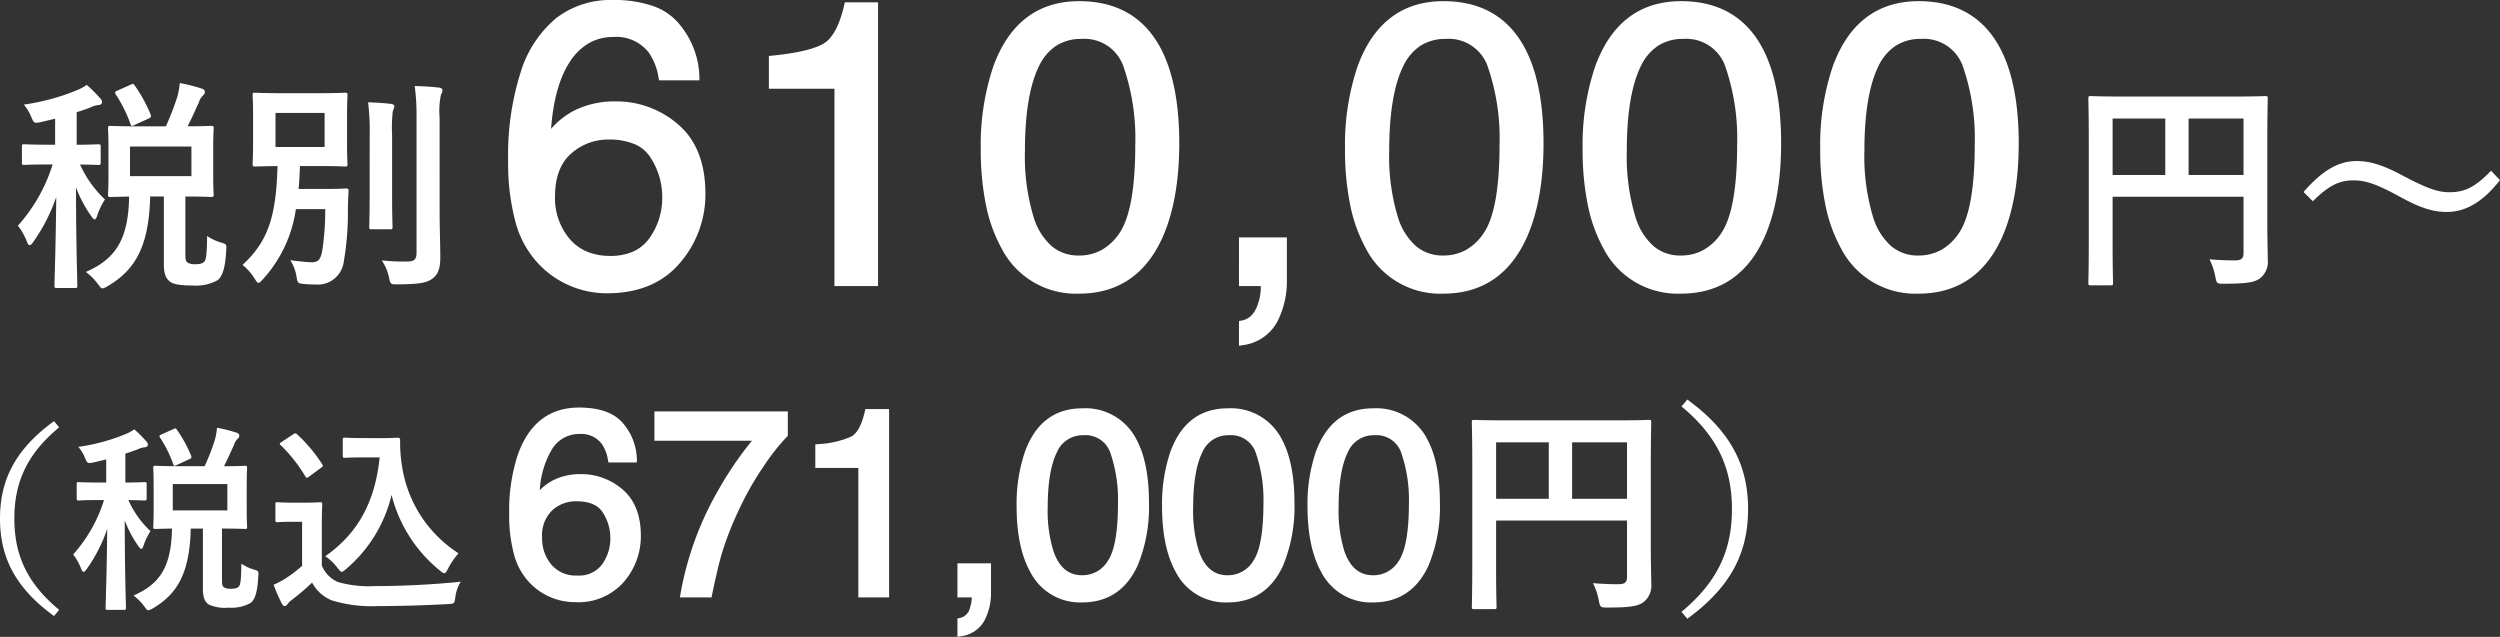
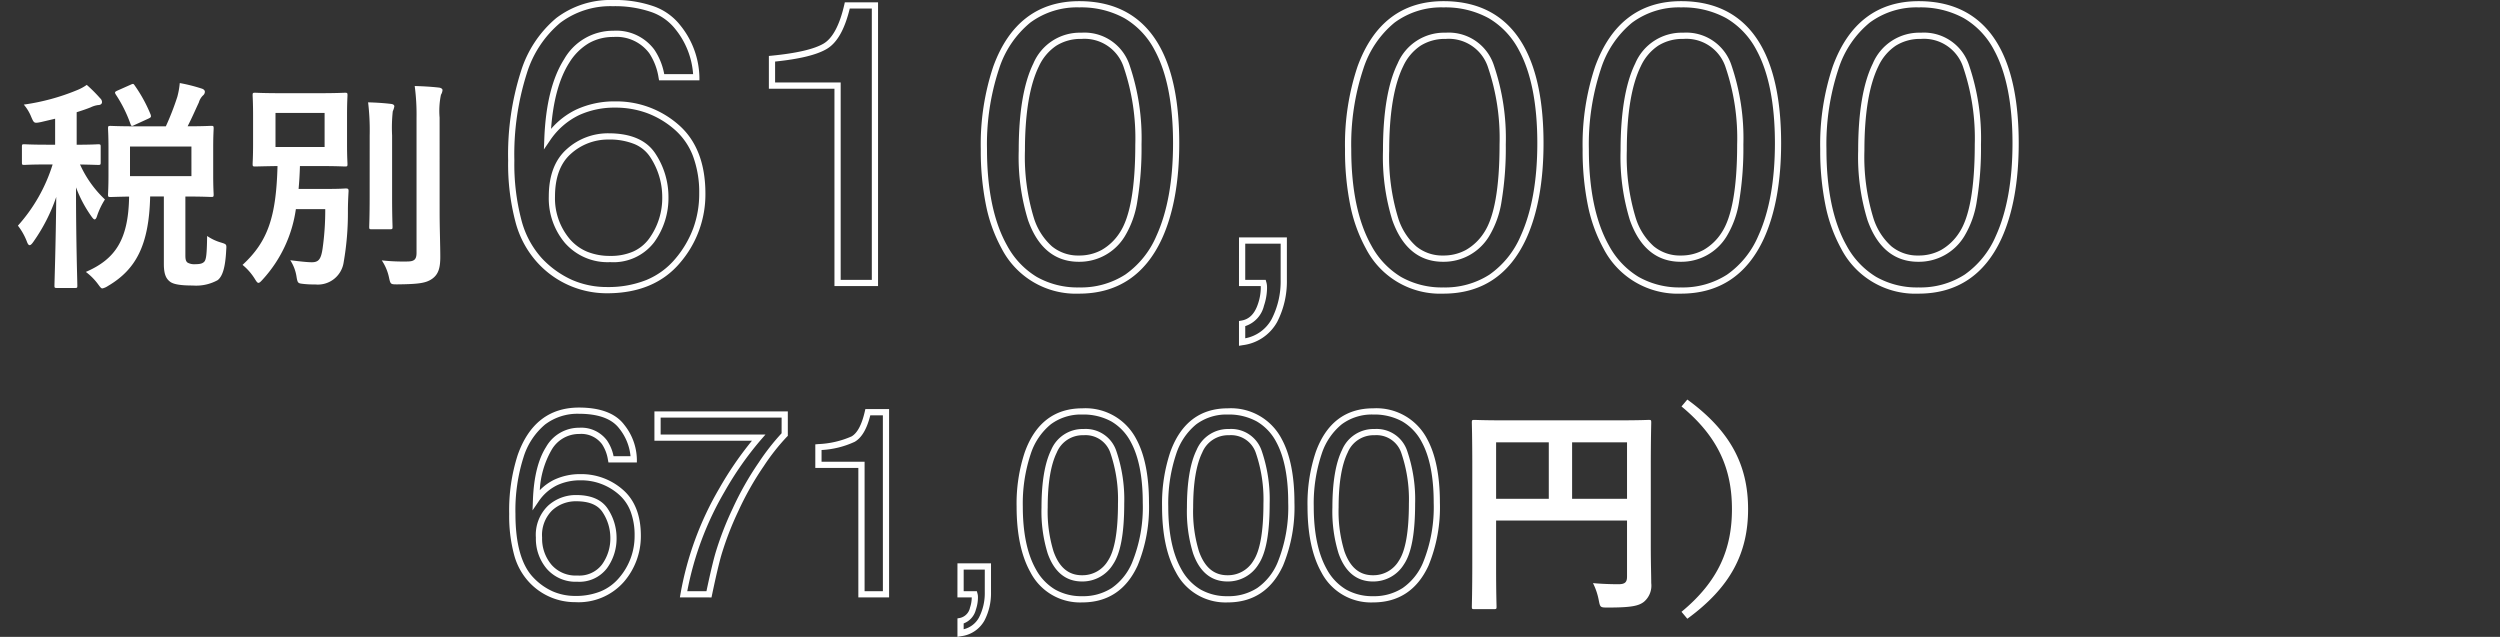
<svg xmlns="http://www.w3.org/2000/svg" width="401.456" height="102.269" viewBox="0 0 401.456 102.269">
  <rect x="0" y="0" width="401.456" height="102.269" fill="#333333" stroke="none" />
  <g transform="translate(-539.312 -1952.563)">
-     <path d="M18.719-44.937q7.5,0,10.453,3.891a13.123,13.123,0,0,1,2.953,8.016H26.563a10.257,10.257,0,0,0-1.594-4.156A7.092,7.092,0,0,0,18.813-40a8.521,8.521,0,0,0-7.5,4.359Q8.531-31.281,8.219-23.156a12.23,12.23,0,0,1,4.875-4.25,14.057,14.057,0,0,1,6-1.25,14.6,14.6,0,0,1,9.813,3.594q4.187,3.594,4.188,10.719a16.26,16.26,0,0,1-3.969,10.8q-3.969,4.7-11.312,4.7A14.508,14.508,0,0,1,6.969-3.609Q2.406-8.375,2.406-19.656A43.186,43.186,0,0,1,4.438-33.812Q8.344-44.938,18.719-44.937ZM18.313-3.844q4.438,0,6.641-2.984a11.538,11.538,0,0,0,2.2-7.047,12.047,12.047,0,0,0-1.969-6.547q-1.969-3.109-7.156-3.109a9.33,9.33,0,0,0-6.359,2.406q-2.734,2.406-2.734,7.25a10.572,10.572,0,0,0,2.484,7.141A8.6,8.6,0,0,0,18.313-3.844ZM44.279-31.687V-36q6.094-.594,8.5-1.984t3.594-6.578H60.81V0h-6V-31.687ZM93.62-44.75q8.687,0,12.562,7.156,3,5.531,3,15.156,0,9.125-2.719,15.094-3.937,8.563-12.875,8.563a12.893,12.893,0,0,1-12-7q-3.281-5.844-3.281-15.687a38.76,38.76,0,0,1,1.969-13.094Q83.964-44.75,93.62-44.75ZM93.558-3.906a8,8,0,0,0,6.969-3.875q2.594-3.875,2.594-14.437a35.67,35.67,0,0,0-1.875-12.547,7.135,7.135,0,0,0-7.281-4.922A7.612,7.612,0,0,0,86.7-35.016q-2.3,4.672-2.3,13.766a33.8,33.8,0,0,0,1.469,11Q88.12-3.906,93.558-3.906ZM119.774,6.531A3.942,3.942,0,0,0,122.805,3.5a8.58,8.58,0,0,0,.469-2.719q0-.219-.016-.391A2.152,2.152,0,0,0,123.18,0h-3.406V-6.812h6.688V-.5a13.674,13.674,0,0,1-1.5,6.531A6.834,6.834,0,0,1,119.774,9.5ZM152.115-44.75q8.688,0,12.563,7.156,3,5.531,3,15.156,0,9.125-2.719,15.094-3.937,8.563-12.875,8.563a12.893,12.893,0,0,1-12-7Q136.8-11.625,136.8-21.469a38.76,38.76,0,0,1,1.969-13.094Q142.459-44.75,152.115-44.75Zm-.062,40.844a8,8,0,0,0,6.969-3.875q2.594-3.875,2.594-14.437a35.67,35.67,0,0,0-1.875-12.547,7.135,7.135,0,0,0-7.281-4.922,7.612,7.612,0,0,0-7.266,4.672q-2.3,4.672-2.3,13.766a33.8,33.8,0,0,0,1.469,11Q146.615-3.906,152.053-3.906ZM190.269-44.75q8.688,0,12.563,7.156,3,5.531,3,15.156,0,9.125-2.719,15.094-3.937,8.563-12.875,8.563a12.893,12.893,0,0,1-12-7q-3.281-5.844-3.281-15.687a38.76,38.76,0,0,1,1.969-13.094Q180.612-44.75,190.269-44.75Zm-.062,40.844a8,8,0,0,0,6.969-3.875q2.594-3.875,2.594-14.437a35.67,35.67,0,0,0-1.875-12.547,7.135,7.135,0,0,0-7.281-4.922,7.612,7.612,0,0,0-7.266,4.672q-2.3,4.672-2.3,13.766a33.8,33.8,0,0,0,1.469,11Q184.769-3.906,190.206-3.906ZM228.423-44.75q8.688,0,12.563,7.156,3,5.531,3,15.156,0,9.125-2.719,15.094-3.937,8.563-12.875,8.563a12.893,12.893,0,0,1-12-7q-3.281-5.844-3.281-15.687a38.76,38.76,0,0,1,1.969-13.094Q218.766-44.75,228.423-44.75ZM228.36-3.906a8,8,0,0,0,6.969-3.875q2.594-3.875,2.594-14.437a35.67,35.67,0,0,0-1.875-12.547,7.135,7.135,0,0,0-7.281-4.922,7.612,7.612,0,0,0-7.266,4.672q-2.3,4.672-2.3,13.766a33.8,33.8,0,0,0,1.469,11Q222.923-3.906,228.36-3.906Z" transform="translate(619 1998)" fill="#fff" />
    <path d="M18.719-45.437a18.9,18.9,0,0,1,6.538,1,9.394,9.394,0,0,1,4.314,3.084,13.668,13.668,0,0,1,3.055,8.318v.5H26.148l-.077-.408a9.825,9.825,0,0,0-1.506-3.954A6.568,6.568,0,0,0,18.813-39.5a7.815,7.815,0,0,0-3.983,1.022,9.265,9.265,0,0,0-3.1,3.106c-1.612,2.526-2.594,6.1-2.927,10.632a12.518,12.518,0,0,1,4.07-3.117l.005,0a14.616,14.616,0,0,1,6.211-1.3,15.147,15.147,0,0,1,10.138,3.714c2.894,2.484,4.362,6.218,4.362,11.1A16.819,16.819,0,0,1,29.507-3.224C26.774.014,22.84,1.656,17.813,1.656a15.053,15.053,0,0,1-11.2-4.92,15.548,15.548,0,0,1-3.542-6.6,36.3,36.3,0,0,1-1.16-9.789A43.877,43.877,0,0,1,3.965-33.977a18.2,18.2,0,0,1,5.688-8.573A14.366,14.366,0,0,1,18.719-45.437ZM31.613-33.531a12.9,12.9,0,0,0-2.84-7.213A8.412,8.412,0,0,0,24.908-43.5a17.917,17.917,0,0,0-6.189-.941,13.393,13.393,0,0,0-8.451,2.676,17.232,17.232,0,0,0-5.359,8.115,42.9,42.9,0,0,0-2,13.991,35.314,35.314,0,0,0,1.122,9.516,14.569,14.569,0,0,0,3.3,6.185A15.18,15.18,0,0,0,12.162-.493,13.951,13.951,0,0,0,17.813.656,16.4,16.4,0,0,0,24.121-.481a12.043,12.043,0,0,0,4.622-3.388,16.367,16.367,0,0,0,2.889-4.9,16.1,16.1,0,0,0,.962-5.574,16.68,16.68,0,0,0-1.013-6.06,10.687,10.687,0,0,0-3-4.279,14.3,14.3,0,0,0-4.393-2.605,14.765,14.765,0,0,0-5.094-.868,13.629,13.629,0,0,0-5.785,1.2,11.791,11.791,0,0,0-4.677,4.08l-.98,1.438.067-1.739C7.93-28.657,9-32.941,10.891-35.91a9.027,9.027,0,0,1,7.922-4.59,7.6,7.6,0,0,1,6.562,3.02,10.354,10.354,0,0,1,1.6,3.949ZM93.62-45.25c5.962,0,10.337,2.5,13,7.418,2.031,3.744,3.06,8.923,3.06,15.394,0,6.127-.93,11.275-2.764,15.3-2.7,5.876-7.187,8.855-13.33,8.855A13.414,13.414,0,0,1,81.153-5.536a24.517,24.517,0,0,1-2.515-6.986,44.082,44.082,0,0,1-.831-8.946,39.432,39.432,0,0,1,2-13.263C82.332-41.711,86.98-45.25,93.62-45.25ZM93.589.719A13.132,13.132,0,0,0,101-1.338a14.532,14.532,0,0,0,5.01-6.214c1.773-3.893,2.673-8.9,2.673-14.885,0-6.3-.989-11.322-2.94-14.918a12.8,12.8,0,0,0-4.886-5.171A14.455,14.455,0,0,0,93.62-44.25a12.629,12.629,0,0,0-7.861,2.444,15.84,15.84,0,0,0-5.013,7.413,38.449,38.449,0,0,0-1.939,12.924c0,6.445,1.082,11.641,3.217,15.443A13.179,13.179,0,0,0,86.809-.963,13.274,13.274,0,0,0,93.589.719ZM152.115-45.25c5.962,0,10.337,2.5,13,7.418,2.031,3.744,3.06,8.923,3.06,15.394,0,6.127-.93,11.275-2.764,15.3-2.7,5.876-7.187,8.855-13.33,8.855a13.414,13.414,0,0,1-12.436-7.255,24.517,24.517,0,0,1-2.515-6.986,44.082,44.082,0,0,1-.831-8.946,39.432,39.432,0,0,1,2-13.263C140.827-41.711,145.475-45.25,152.115-45.25ZM152.084.719a13.132,13.132,0,0,0,7.411-2.057,14.532,14.532,0,0,0,5.01-6.214c1.773-3.893,2.673-8.9,2.673-14.885,0-6.3-.989-11.322-2.94-14.918a12.8,12.8,0,0,0-4.886-5.171,14.455,14.455,0,0,0-7.237-1.723,12.629,12.629,0,0,0-7.861,2.444,15.84,15.84,0,0,0-5.013,7.413A38.449,38.449,0,0,0,137.3-21.469c0,6.445,1.082,11.641,3.217,15.443A13.179,13.179,0,0,0,145.3-.963,13.274,13.274,0,0,0,152.084.719ZM190.269-45.25c5.962,0,10.337,2.5,13,7.418,2.031,3.744,3.06,8.923,3.06,15.394,0,6.127-.93,11.275-2.764,15.3-2.7,5.876-7.187,8.855-13.33,8.855A13.414,13.414,0,0,1,177.8-5.536a24.517,24.517,0,0,1-2.515-6.986,44.082,44.082,0,0,1-.831-8.946,39.432,39.432,0,0,1,2-13.263C178.981-41.711,183.629-45.25,190.269-45.25ZM190.238.719a13.132,13.132,0,0,0,7.411-2.057,14.532,14.532,0,0,0,5.01-6.214c1.773-3.893,2.673-8.9,2.673-14.885,0-6.3-.989-11.322-2.94-14.918a12.8,12.8,0,0,0-4.886-5.171,14.455,14.455,0,0,0-7.237-1.723,12.629,12.629,0,0,0-7.861,2.444,15.84,15.84,0,0,0-5.013,7.413,38.449,38.449,0,0,0-1.939,12.924c0,6.445,1.082,11.641,3.217,15.443a13.179,13.179,0,0,0,4.785,5.063A13.274,13.274,0,0,0,190.238.719ZM228.423-45.25c5.962,0,10.337,2.5,13,7.418,2.031,3.744,3.06,8.923,3.06,15.394,0,6.127-.93,11.275-2.764,15.3-2.7,5.876-7.187,8.855-13.33,8.855a13.414,13.414,0,0,1-12.436-7.255,24.517,24.517,0,0,1-2.515-6.986,44.082,44.082,0,0,1-.831-8.946,39.432,39.432,0,0,1,2-13.263C217.135-41.711,221.782-45.25,228.423-45.25ZM228.391.719A13.132,13.132,0,0,0,235.8-1.338a14.532,14.532,0,0,0,5.01-6.214c1.773-3.893,2.673-8.9,2.673-14.885,0-6.3-.989-11.322-2.94-14.918a12.8,12.8,0,0,0-4.886-5.171,14.455,14.455,0,0,0-7.237-1.723,12.629,12.629,0,0,0-7.861,2.444,15.84,15.84,0,0,0-5.013,7.413,38.449,38.449,0,0,0-1.939,12.924c0,6.445,1.082,11.641,3.217,15.443a13.179,13.179,0,0,0,4.785,5.063A13.274,13.274,0,0,0,228.391.719ZM55.974-45.062H61.31V.5h-7V-31.187H43.779v-5.266l.452-.044c3.972-.387,6.764-1.033,8.3-1.92,1.471-.85,2.6-2.956,3.357-6.257Zm4.336,1H56.768c-.831,3.407-2.056,5.538-3.739,6.511-1.621.937-4.323,1.593-8.25,2v3.36H55.31V-.5h5Zm33.654,3.875a7.623,7.623,0,0,1,7.749,5.244,36.323,36.323,0,0,1,1.908,12.725,52.114,52.114,0,0,1-.656,8.979A15.322,15.322,0,0,1,100.942-7.5a8.511,8.511,0,0,1-7.384,4.1c-3.842,0-6.587-2.246-8.159-6.677A34.443,34.443,0,0,1,83.9-21.25c0-6.111.79-10.817,2.348-13.986A8.108,8.108,0,0,1,93.964-40.187ZM93.557-4.406a7.49,7.49,0,0,0,3.687-.906,8.431,8.431,0,0,0,2.867-2.747c1.665-2.488,2.509-7.251,2.509-14.159a35.354,35.354,0,0,0-1.842-12.369,6.625,6.625,0,0,0-6.814-4.6,7.323,7.323,0,0,0-4.03,1.089,8.018,8.018,0,0,0-2.787,3.3C85.657-31.764,84.9-27.207,84.9-21.25a33.487,33.487,0,0,0,1.44,10.833,10.147,10.147,0,0,0,2.894,4.539A6.6,6.6,0,0,0,93.557-4.406Zm58.9-35.781a7.623,7.623,0,0,1,7.749,5.244,36.323,36.323,0,0,1,1.908,12.725,52.112,52.112,0,0,1-.656,8.979A15.322,15.322,0,0,1,159.437-7.5a8.511,8.511,0,0,1-7.384,4.1c-3.842,0-6.587-2.246-8.159-6.677a34.443,34.443,0,0,1-1.5-11.167c0-6.111.79-10.817,2.348-13.986A8.108,8.108,0,0,1,152.459-40.187Zm-.406,35.781a7.49,7.49,0,0,0,3.687-.906,8.431,8.431,0,0,0,2.867-2.747c1.665-2.487,2.509-7.251,2.509-14.159a35.354,35.354,0,0,0-1.842-12.369,6.625,6.625,0,0,0-6.814-4.6,7.323,7.323,0,0,0-4.03,1.089,8.018,8.018,0,0,0-2.787,3.3c-1.49,3.031-2.246,7.588-2.246,13.545a33.487,33.487,0,0,0,1.44,10.833,10.147,10.147,0,0,0,2.894,4.539A6.6,6.6,0,0,0,152.052-4.406Zm38.56-35.781a7.623,7.623,0,0,1,7.748,5.244,36.322,36.322,0,0,1,1.908,12.725,52.114,52.114,0,0,1-.656,8.979A15.322,15.322,0,0,1,197.59-7.5a8.511,8.511,0,0,1-7.384,4.1c-3.842,0-6.587-2.246-8.159-6.677a34.443,34.443,0,0,1-1.5-11.167c0-6.111.79-10.817,2.348-13.986A8.108,8.108,0,0,1,190.613-40.187Zm-.406,35.781a7.49,7.49,0,0,0,3.687-.906,8.431,8.431,0,0,0,2.867-2.747c1.665-2.488,2.509-7.251,2.509-14.159a35.354,35.354,0,0,0-1.842-12.369,6.625,6.625,0,0,0-6.814-4.6,7.323,7.323,0,0,0-4.03,1.089,8.018,8.018,0,0,0-2.787,3.3c-1.49,3.031-2.246,7.588-2.246,13.545a33.487,33.487,0,0,0,1.44,10.833,10.147,10.147,0,0,0,2.894,4.539A6.6,6.6,0,0,0,190.206-4.406Zm38.56-35.781a7.623,7.623,0,0,1,7.749,5.244,36.323,36.323,0,0,1,1.908,12.725,52.114,52.114,0,0,1-.656,8.979A15.322,15.322,0,0,1,235.744-7.5a8.511,8.511,0,0,1-7.384,4.1c-3.842,0-6.587-2.246-8.159-6.677a34.443,34.443,0,0,1-1.5-11.167c0-6.111.79-10.817,2.348-13.986A8.108,8.108,0,0,1,228.766-40.187ZM228.36-4.406a7.49,7.49,0,0,0,3.687-.906,8.432,8.432,0,0,0,2.867-2.747c1.665-2.488,2.509-7.251,2.509-14.159a35.354,35.354,0,0,0-1.842-12.369,6.625,6.625,0,0,0-6.814-4.6,7.323,7.323,0,0,0-4.03,1.089,8.018,8.018,0,0,0-2.787,3.3c-1.49,3.031-2.246,7.588-2.246,13.545a33.486,33.486,0,0,0,1.44,10.833,10.147,10.147,0,0,0,2.894,4.539A6.6,6.6,0,0,0,228.36-4.406ZM18.031-24.031c3.625,0,6.175,1.124,7.579,3.342a12.593,12.593,0,0,1,2.046,6.814,12.079,12.079,0,0,1-2.3,7.344,8.225,8.225,0,0,1-7.043,3.187,9.116,9.116,0,0,1-7.27-3.065,11.1,11.1,0,0,1-2.605-7.467c0-3.364.977-5.93,2.9-7.625A9.858,9.858,0,0,1,18.031-24.031Zm.281,19.688a8.939,8.939,0,0,0,3.674-.7,6.438,6.438,0,0,0,2.564-2.079,11.1,11.1,0,0,0,2.105-6.75,11.609,11.609,0,0,0-1.891-6.279,5.573,5.573,0,0,0-2.55-2.141,10.553,10.553,0,0,0-4.184-.736A8.885,8.885,0,0,0,12-20.75c-1.7,1.5-2.565,3.811-2.565,6.875A10.133,10.133,0,0,0,11.8-7.06,7.429,7.429,0,0,0,14.58-5.027,9.621,9.621,0,0,0,18.313-4.344ZM119.274-7.312h7.688V-.5A14.229,14.229,0,0,1,125.4,6.267a7.338,7.338,0,0,1-5.541,3.726l-.588.1V6.111l.414-.072c1.252-.218,2.116-1.1,2.642-2.7a8.125,8.125,0,0,0,.444-2.562c0-.1,0-.2-.009-.281h-3.491Zm6.688,1h-5.687V-.5h3.283l.1.363a2.619,2.619,0,0,1,.1.483c.012.129.018.276.018.436a9.118,9.118,0,0,1-.494,2.877,4.529,4.529,0,0,1-3.006,3.272V8.886A6.1,6.1,0,0,0,124.52,5.8a13.244,13.244,0,0,0,1.441-6.3Z" transform="translate(619 1998)" fill="#fff" />
    <path d="M20.52-23.148c-3.132,0-4.248-.072-4.428-.072-.4,0-.432.036-.432.432,0,.216.072,1.044.072,3.1v4.356c0,2.016-.072,2.88-.072,3.132,0,.36.036.4.432.4.144,0,.936-.036,2.952-.072-.108,6.912-2.2,10.044-6.948,12.1A9.552,9.552,0,0,1,14,2.124c.4.54.54.756.756.756a2.618,2.618,0,0,0,.9-.4c4.464-2.628,6.588-6.516,6.768-14.364h2.2V-1.044c0,1.728.4,2.412,1.044,2.88.576.4,1.728.576,3.6.576a7.165,7.165,0,0,0,4-.864c.72-.576,1.224-1.836,1.368-4.824.072-.936.072-.936-.864-1.224a7.615,7.615,0,0,1-2.2-1.044c-.036,2.88-.144,3.744-.432,4.1-.252.288-.612.432-1.476.432A2.2,2.2,0,0,1,28.44-1.26c-.288-.216-.36-.54-.36-1.188V-11.88c2.844,0,3.924.072,4.14.072.36,0,.4-.036.4-.4,0-.216-.072-1.116-.072-3.132v-4.356c0-2.052.072-2.88.072-3.1,0-.4-.036-.432-.4-.432-.216,0-1.224.072-3.78.072.792-1.548,1.3-2.772,1.8-3.816a2.543,2.543,0,0,1,.648-1.116.8.8,0,0,0,.324-.612c0-.216-.18-.4-.468-.5a26.889,26.889,0,0,0-3.564-.9,12.665,12.665,0,0,1-.4,2.232,43.637,43.637,0,0,1-1.836,4.716Zm8.532,7.992H19.188v-4.752h9.864ZM7.164-24.372V-20.2H5.9c-2.628,0-3.456-.072-3.708-.072-.324,0-.36.036-.36.4v2.484c0,.4.036.432.36.432.252,0,1.08-.072,3.708-.072h.864A26.432,26.432,0,0,1,1.188-7.2a9.945,9.945,0,0,1,1.44,2.556c.144.4.288.576.432.576.18,0,.36-.18.612-.54a28.161,28.161,0,0,0,3.672-7.2c-.072,7.74-.288,13.644-.288,14.256,0,.324.036.36.432.36h2.844c.36,0,.4-.036.4-.36,0-.648-.216-6.912-.216-15.8a20.329,20.329,0,0,0,2.412,4.572c.252.36.432.576.576.576s.288-.18.4-.576a11.921,11.921,0,0,1,1.26-2.628,17.661,17.661,0,0,1-4-5.616c1.98.036,2.7.072,2.916.072.36,0,.4-.036.4-.432v-2.484c0-.36-.036-.4-.4-.4-.216,0-1.044.072-3.456.072v-5.22c.792-.252,1.548-.5,2.268-.792a3.909,3.909,0,0,1,1.188-.36c.36,0,.612-.18.612-.468a.81.81,0,0,0-.288-.612,24.438,24.438,0,0,0-2.16-2.16,7.5,7.5,0,0,1-1.512.828,35.061,35.061,0,0,1-8.6,2.34A7.036,7.036,0,0,1,3.312-24.7c.468,1.08.468,1.08,1.584.864Zm10.044-4.536c-.468.216-.5.288-.324.612a21.723,21.723,0,0,1,2.376,4.752c.144.4.216.4.648.18l2.2-1.008c.468-.216.5-.288.4-.648a23.3,23.3,0,0,0-2.556-4.68c-.216-.324-.252-.324-.72-.108ZM46.26-13.1q.162-1.728.216-3.672H49.5c2.952,0,3.96.072,4.212.072.36,0,.4-.036.4-.4,0-.216-.072-1.116-.072-3.2v-4.644c0-2.088.072-2.952.072-3.2,0-.36-.036-.4-.4-.4-.252,0-1.26.072-4.212.072H43.524c-2.988,0-4-.072-4.212-.072-.4,0-.432.036-.432.4,0,.252.072,1.116.072,3.2V-20.3c0,2.088-.072,2.952-.072,3.2,0,.36.036.4.432.4.18,0,1.116-.036,3.564-.072C42.66-8.676,41.364-4.68,37.26-.9A9.011,9.011,0,0,1,39.2,1.3c.288.468.432.684.612.684s.36-.18.684-.54a21.11,21.11,0,0,0,5.328-11.3h4.716a43.506,43.506,0,0,1-.432,6.372c-.252,1.692-.648,2.16-1.728,2.16-.72,0-2.016-.144-3.456-.324a6.648,6.648,0,0,1,1.008,2.664c.18,1.08.252,1.044,1.224,1.152a15.054,15.054,0,0,0,1.764.072A4.186,4.186,0,0,0,53.5-1.332,45.94,45.94,0,0,0,54.18-9.54c0-1.008.036-1.944.108-3.2,0-.36-.072-.432-.468-.432-.216,0-.792.072-2.772.072Zm-3.708-12.2h7.884v5.472H42.552Zm26.352.756a12.867,12.867,0,0,1,.216-3.672,1.712,1.712,0,0,0,.252-.756c0-.18-.216-.36-.576-.4-1.26-.144-2.592-.216-3.888-.252A34.932,34.932,0,0,1,65.2-24.48V-2.844c0,1.152-.432,1.4-1.584,1.4a31.613,31.613,0,0,1-4-.18,7.743,7.743,0,0,1,1.152,2.7c.252,1.152.252,1.152,1.368,1.152,3.492-.036,4.608-.216,5.58-.9,1.008-.72,1.3-1.764,1.3-3.528,0-1.8-.108-4.644-.108-7.164ZM57.672-11.772c0,3.06-.072,4.536-.072,4.752,0,.36.036.4.4.4h2.916c.4,0,.432-.036.432-.4,0-.216-.072-1.692-.072-4.752v-9.936a24.567,24.567,0,0,1,.108-3.852,3.367,3.367,0,0,0,.252-.792c0-.216-.18-.36-.54-.4-1.224-.144-2.412-.216-3.672-.252a37.934,37.934,0,0,1,.252,5.328Z" transform="translate(541 1996)" fill="#fff" />
-     <path d="M29.984-27.808c-6.144,4.48-8.672,9.344-8.672,15.648S23.84-.992,29.984,3.488l.832-.992c-5.312-4.384-7.2-9.024-7.2-14.656s1.888-10.272,7.2-14.656ZM50.24-20.576c-2.784,0-3.776-.064-3.936-.064-.352,0-.384.032-.384.384,0,.192.064.928.064,2.752v3.872c0,1.792-.064,2.56-.064,2.784,0,.32.032.352.384.352.128,0,.832-.032,2.624-.064-.1,6.144-1.952,8.928-6.176,10.752a8.49,8.49,0,0,1,1.7,1.7c.352.48.48.672.672.672a2.327,2.327,0,0,0,.8-.352c3.968-2.336,5.856-5.792,6.016-12.768h1.952V-.928c0,1.536.352,2.144.928,2.56a6.308,6.308,0,0,0,3.2.512,6.368,6.368,0,0,0,3.552-.768c.64-.512,1.088-1.632,1.216-4.288.064-.832.064-.832-.768-1.088a6.769,6.769,0,0,1-1.952-.928c-.032,2.56-.128,3.328-.384,3.648-.224.256-.544.384-1.312.384A1.957,1.957,0,0,1,57.28-1.12c-.256-.192-.32-.48-.32-1.056V-10.56c2.528,0,3.488.064,3.68.064.32,0,.352-.032.352-.352,0-.192-.064-.992-.064-2.784V-17.5c0-1.824.064-2.56.064-2.752,0-.352-.032-.384-.352-.384-.192,0-1.088.064-3.36.064.7-1.376,1.152-2.464,1.6-3.392a2.261,2.261,0,0,1,.576-.992.715.715,0,0,0,.288-.544c0-.192-.16-.352-.416-.448a23.9,23.9,0,0,0-3.168-.8,11.258,11.258,0,0,1-.352,1.984,38.788,38.788,0,0,1-1.632,4.192Zm7.584,7.1H49.056V-17.7h8.768ZM38.368-21.664v3.712h-1.12c-2.336,0-3.072-.064-3.3-.064-.288,0-.32.032-.32.352v2.208c0,.352.032.384.32.384.224,0,.96-.064,3.3-.064h.768A23.5,23.5,0,0,1,33.056-6.4a8.839,8.839,0,0,1,1.28,2.272c.128.352.256.512.384.512.16,0,.32-.16.544-.48a25.032,25.032,0,0,0,3.264-6.4c-.064,6.88-.256,12.128-.256,12.672,0,.288.032.32.384.32h2.528c.32,0,.352-.032.352-.32,0-.576-.192-6.144-.192-14.048a18.07,18.07,0,0,0,2.144,4.064c.224.32.384.512.512.512s.256-.16.352-.512a10.6,10.6,0,0,1,1.12-2.336,15.7,15.7,0,0,1-3.552-4.992c1.76.032,2.4.064,2.592.064.32,0,.352-.032.352-.384v-2.208c0-.32-.032-.352-.352-.352-.192,0-.928.064-3.072.064v-4.64c.7-.224,1.376-.448,2.016-.7a3.475,3.475,0,0,1,1.056-.32c.32,0,.544-.16.544-.416a.72.72,0,0,0-.256-.544,21.722,21.722,0,0,0-1.92-1.92,6.666,6.666,0,0,1-1.344.736,31.165,31.165,0,0,1-7.648,2.08,6.254,6.254,0,0,1,1.056,1.728c.416.96.416.96,1.408.768ZM47.3-25.7c-.416.192-.448.256-.288.544a19.309,19.309,0,0,1,2.112,4.224c.128.352.192.352.576.16l1.952-.9c.416-.192.448-.256.352-.576a20.707,20.707,0,0,0-2.272-4.16c-.192-.288-.224-.288-.64-.1Zm32.192.608c-1.984,0-2.56-.064-2.752-.064-.352,0-.384.032-.384.352v2.5c0,.352.032.384.384.384.192,0,.768-.064,2.752-.064h2.784c-.736,7.3-3.616,12.288-8.736,15.872A7.668,7.668,0,0,1,75.52-4.224c.352.416.512.608.672.608s.352-.16.7-.448a22.357,22.357,0,0,0,7.3-11.9,22.745,22.745,0,0,0,7.776,12.16c.32.288.544.416.7.416.192,0,.32-.224.576-.7a11.725,11.725,0,0,1,1.7-2.5,20.189,20.189,0,0,1-8.992-13.5,23.663,23.663,0,0,1-.384-4.7.311.311,0,0,0-.32-.352c-.416,0-1.44.064-2.912.064Zm-6.5,13.7c0-1.952.064-2.848.064-3.04,0-.32-.032-.352-.352-.352-.192,0-.7.064-2.4.064H68.256c-1.728,0-2.176-.064-2.336-.064-.352,0-.384.032-.384.352v2.464c0,.352.032.384.384.384.16,0,.608-.064,2.336-.064h1.568v7.072a20.56,20.56,0,0,1-2.688,2.048,14.5,14.5,0,0,1-1.888.992A27.958,27.958,0,0,0,66.56,1.472c.128.256.32.416.448.416.192,0,.32-.1.48-.32a2.967,2.967,0,0,1,.64-.64,36.153,36.153,0,0,0,3.3-2.816A6.189,6.189,0,0,0,74.56.96a21.84,21.84,0,0,0,7.488.928c3.328,0,7.136-.1,11.2-.32C94.272,1.5,94.272,1.5,94.432.48a5.925,5.925,0,0,1,.864-2.5c-4.768.48-9.632.7-13.76.7a18.285,18.285,0,0,1-5.92-.64,4.855,4.855,0,0,1-2.624-2.656Zm-.128-8.928c.352-.256.352-.32.16-.608a24.313,24.313,0,0,0-4-4.768c-.256-.224-.32-.192-.672.032L66.56-24.48c-.352.224-.416.32-.16.544a24.232,24.232,0,0,1,3.936,4.992c.1.16.16.224.256.224s.192-.064.416-.224Z" transform="translate(518 2048)" fill="#fff" />
    <path d="M32.4-20.34c0-4.608.072-7.02.072-7.236,0-.4-.036-.432-.4-.432-.216,0-1.44.072-4.86.072H8.964c-3.42,0-4.644-.072-4.9-.072-.36,0-.4.036-.4.432,0,.216.072,2.484.072,7.092V-5.076c0,4.608-.072,6.8-.072,7.056,0,.36.036.4.4.4H7.2c.4,0,.432-.036.432-.4,0-.216-.072-2.232-.072-6.156v-7.668H28.584v9c0,.9-.324,1.224-1.4,1.224-.864,0-2.556-.036-4.068-.18A10.416,10.416,0,0,1,24.048.972c.216,1.116.252,1.152,1.4,1.152,3.816,0,5-.252,5.868-.936A3.4,3.4,0,0,0,32.472-1.8c0-1.224-.072-3.1-.072-6.228Zm-3.816-4.068v9.072h-8.82v-9.072ZM7.56-15.336v-9.072h8.46v9.072ZM37.332-30.168c5.976,4.932,8.1,10.152,8.1,16.488s-2.124,11.556-8.1,16.488l.936,1.116c6.912-5.04,9.756-10.512,9.756-17.6s-2.844-12.564-9.756-17.6Z" transform="translate(772 2048)" fill="#fff" />
-     <path d="M12.284-29.49q4.922,0,6.86,2.553a8.612,8.612,0,0,1,1.938,5.26h-3.65A6.731,6.731,0,0,0,16.386-24.4a4.654,4.654,0,0,0-4.04-1.846,5.592,5.592,0,0,0-4.922,2.861Q5.6-20.528,5.394-15.2a8.026,8.026,0,0,1,3.2-2.789,9.225,9.225,0,0,1,3.938-.82,9.578,9.578,0,0,1,6.439,2.358q2.748,2.358,2.748,7.034a10.671,10.671,0,0,1-2.6,7.085A9.175,9.175,0,0,1,11.689.759,9.521,9.521,0,0,1,4.573-2.369Q1.579-5.5,1.579-12.9a28.341,28.341,0,0,1,1.333-9.29Q5.476-29.49,12.284-29.49ZM12.018-2.522a5.066,5.066,0,0,0,4.358-1.958,7.572,7.572,0,0,0,1.446-4.625,7.906,7.906,0,0,0-1.292-4.3q-1.292-2.041-4.7-2.041A6.123,6.123,0,0,0,7.66-13.863,6.005,6.005,0,0,0,5.865-9.105,6.938,6.938,0,0,0,7.5-4.419,5.645,5.645,0,0,0,12.018-2.522Zm33.3-26.353v3.22a34.3,34.3,0,0,0-3.763,4.778,48.45,48.45,0,0,0-4.153,7.342A50.174,50.174,0,0,0,34.7-6.542Q34.1-4.512,33.161,0H29.08a50.257,50.257,0,0,1,6.152-16.734,52.977,52.977,0,0,1,5.906-8.429H24.9v-3.712Zm5.414,8.08v-2.83a15.038,15.038,0,0,0,5.578-1.3q1.579-.913,2.358-4.317h2.912V0H57.647V-20.795ZM73.562,4.286A2.587,2.587,0,0,0,75.551,2.3,5.631,5.631,0,0,0,75.858.513q0-.144-.01-.256A1.412,1.412,0,0,0,75.8,0H73.562V-4.471H77.95V-.328a8.973,8.973,0,0,1-.984,4.286,4.485,4.485,0,0,1-3.4,2.276ZM93.105-29.367a8.677,8.677,0,0,1,8.244,4.7q1.969,3.63,1.969,9.946a23.951,23.951,0,0,1-1.784,9.905Q98.95.8,93.085.8A8.461,8.461,0,0,1,85.21-3.794q-2.153-3.835-2.153-10.295a25.436,25.436,0,0,1,1.292-8.593Q86.769-29.367,93.105-29.367Zm-.041,26.8a5.253,5.253,0,0,0,4.573-2.543q1.7-2.543,1.7-9.475a23.409,23.409,0,0,0-1.23-8.234,4.682,4.682,0,0,0-4.778-3.23,5,5,0,0,0-4.768,3.066q-1.507,3.066-1.507,9.034a22.184,22.184,0,0,0,.964,7.219Q89.5-2.563,93.064-2.563Zm23.4-26.8a8.677,8.677,0,0,1,8.244,4.7q1.969,3.63,1.969,9.946a23.951,23.951,0,0,1-1.784,9.905Q122.309.8,116.443.8a8.461,8.461,0,0,1-7.875-4.594q-2.153-3.835-2.153-10.295a25.436,25.436,0,0,1,1.292-8.593Q110.127-29.367,116.464-29.367Zm-.041,26.8A5.253,5.253,0,0,0,121-5.106q1.7-2.543,1.7-9.475a23.409,23.409,0,0,0-1.23-8.234,4.682,4.682,0,0,0-4.778-3.23,5,5,0,0,0-4.768,3.066q-1.507,3.066-1.507,9.034a22.184,22.184,0,0,0,.964,7.219Q112.854-2.563,116.423-2.563Zm23.4-26.8a8.677,8.677,0,0,1,8.244,4.7q1.969,3.63,1.969,9.946a23.951,23.951,0,0,1-1.784,9.905Q145.667.8,139.8.8a8.461,8.461,0,0,1-7.875-4.594q-2.153-3.835-2.153-10.295a25.436,25.436,0,0,1,1.292-8.593Q133.485-29.367,139.822-29.367Zm-.041,26.8a5.253,5.253,0,0,0,4.573-2.543q1.7-2.543,1.7-9.475a23.409,23.409,0,0,0-1.23-8.234,4.682,4.682,0,0,0-4.778-3.23,5,5,0,0,0-4.768,3.066q-1.507,3.066-1.507,9.034a22.184,22.184,0,0,0,.964,7.219Q136.213-2.563,139.781-2.563Z" transform="translate(620 2048)" fill="#fff" />
    <path d="M12.284-29.99c3.431,0,5.873.926,7.258,2.751a9.137,9.137,0,0,1,2.04,5.563v.5H17.017l-.077-.408a6.283,6.283,0,0,0-.958-2.525,4.15,4.15,0,0,0-3.636-1.64,5.08,5.08,0,0,0-4.5,2.63,14.4,14.4,0,0,0-1.853,6.4,8.335,8.335,0,0,1,2.385-1.716l.005,0a9.762,9.762,0,0,1,4.148-.867A10.107,10.107,0,0,1,19.3-16.827c1.939,1.664,2.922,4.159,2.922,7.414A11.2,11.2,0,0,1,19.5-2.005a9.69,9.69,0,0,1-7.806,3.264A10.044,10.044,0,0,1,4.212-2.023,10.372,10.372,0,0,1,1.847-6.428,23.988,23.988,0,0,1,1.079-12.9,28.963,28.963,0,0,1,2.44-22.354C4.219-27.421,7.531-29.99,12.284-29.99Zm8.28,7.813a8.375,8.375,0,0,0-1.818-4.458c-1.186-1.563-3.36-2.356-6.462-2.356a8.621,8.621,0,0,0-5.44,1.72,11.142,11.142,0,0,0-3.46,5.247,27.984,27.984,0,0,0-1.3,9.124c0,4.779.961,8.206,2.855,10.185A9.792,9.792,0,0,0,8.051-.481a8.985,8.985,0,0,0,3.639.74,10.593,10.593,0,0,0,4.074-.733A7.733,7.733,0,0,0,18.731-2.65a10.23,10.23,0,0,0,2.487-6.763,10.777,10.777,0,0,0-.653-3.915,6.843,6.843,0,0,0-1.921-2.74,9.134,9.134,0,0,0-6.114-2.238,8.773,8.773,0,0,0-3.724.773,7.569,7.569,0,0,0-3,2.618l-.98,1.438.067-1.739c.14-3.628.849-6.468,2.108-8.443a6.087,6.087,0,0,1,5.343-3.092A5.147,5.147,0,0,1,16.791-24.7a6.82,6.82,0,0,1,1.048,2.52Zm72.542-7.69a9.181,9.181,0,0,1,8.684,4.958c1.346,2.482,2.029,5.909,2.029,10.184a24.548,24.548,0,0,1-1.829,10.113c-1.8,3.923-4.8,5.912-8.9,5.912a8.965,8.965,0,0,1-8.311-4.849c-1.472-2.621-2.218-6.167-2.218-10.54a26.046,26.046,0,0,1,1.322-8.762C85.563-27.507,88.668-29.867,93.105-29.867ZM93.085.3a8.45,8.45,0,0,0,4.768-1.321,9.368,9.368,0,0,0,3.227-4.007,23.577,23.577,0,0,0,1.738-9.7c0-4.107-.642-7.373-1.908-9.708a8.228,8.228,0,0,0-3.14-3.326,9.317,9.317,0,0,0-4.664-1.109A8.12,8.12,0,0,0,88.051-27.3a10.228,10.228,0,0,0-3.232,4.787,25.064,25.064,0,0,0-1.262,8.423c0,4.2.7,7.581,2.089,10.05A8.479,8.479,0,0,0,88.723-.781,8.542,8.542,0,0,0,93.085.3Zm23.379-30.167a9.181,9.181,0,0,1,8.684,4.958c1.346,2.482,2.029,5.909,2.029,10.184a24.548,24.548,0,0,1-1.829,10.113c-1.8,3.923-4.8,5.912-8.9,5.912a8.965,8.965,0,0,1-8.311-4.849c-1.472-2.621-2.218-6.167-2.218-10.54a26.046,26.046,0,0,1,1.322-8.762C108.922-27.507,112.026-29.867,116.464-29.867ZM116.443.3a8.45,8.45,0,0,0,4.768-1.321,9.368,9.368,0,0,0,3.227-4.007,23.577,23.577,0,0,0,1.738-9.7c0-4.107-.642-7.373-1.908-9.708a8.229,8.229,0,0,0-3.141-3.326,9.317,9.317,0,0,0-4.664-1.109A8.12,8.12,0,0,0,111.41-27.3a10.228,10.228,0,0,0-3.232,4.787,25.064,25.064,0,0,0-1.262,8.423c0,4.2.7,7.581,2.089,10.05a8.48,8.48,0,0,0,3.077,3.258A8.542,8.542,0,0,0,116.443.3Zm23.379-30.167a9.181,9.181,0,0,1,8.684,4.958c1.346,2.482,2.029,5.909,2.029,10.184a24.548,24.548,0,0,1-1.829,10.113c-1.8,3.923-4.8,5.912-8.9,5.912a8.965,8.965,0,0,1-8.311-4.849c-1.472-2.621-2.218-6.167-2.218-10.54a26.046,26.046,0,0,1,1.322-8.762C132.28-27.507,135.385-29.867,139.822-29.867ZM139.8.3a8.45,8.45,0,0,0,4.768-1.321A9.369,9.369,0,0,0,147.8-5.028a23.577,23.577,0,0,0,1.738-9.7c0-4.107-.642-7.373-1.908-9.708a8.229,8.229,0,0,0-3.141-3.326,9.317,9.317,0,0,0-4.664-1.109,8.12,8.12,0,0,0-5.054,1.569,10.228,10.228,0,0,0-3.232,4.787,25.064,25.064,0,0,0-1.262,8.423c0,4.2.7,7.581,2.089,10.05a8.48,8.48,0,0,0,3.077,3.258A8.542,8.542,0,0,0,139.8.3ZM58.274-29.744h3.811V.5H57.147V-20.295H50.236v-3.784l.452-.044a14.706,14.706,0,0,0,5.376-1.237c.923-.533,1.636-1.878,2.121-4Zm2.811,1H59.067c-.557,2.208-1.377,3.6-2.5,4.25a14.384,14.384,0,0,1-5.328,1.321v1.879h6.911V-.5h2.938ZM24.4-29.375H45.822v3.931l-.152.147a34.041,34.041,0,0,0-3.7,4.7,48.172,48.172,0,0,0-4.11,7.266A49.93,49.93,0,0,0,35.179-6.4c-.391,1.335-.905,3.523-1.529,6.5l-.083.4H28.49l.1-.582a50.986,50.986,0,0,1,6.212-16.9,55.408,55.408,0,0,1,5.259-7.681H24.4Zm20.426,1H25.4v2.712H42.239l-.723.829a52.726,52.726,0,0,0-5.85,8.349A50.3,50.3,0,0,0,29.674-.5h3.081c.591-2.8,1.084-4.883,1.464-6.183a50.905,50.905,0,0,1,2.734-7.064,49.166,49.166,0,0,1,4.195-7.415,36.989,36.989,0,0,1,3.675-4.7Zm48.509,1.83a5.162,5.162,0,0,1,5.246,3.552,24,24,0,0,1,1.263,8.412c0,4.767-.584,7.957-1.787,9.753a5.748,5.748,0,0,1-4.989,2.765c-2.6,0-4.458-1.513-5.516-4.5a22.768,22.768,0,0,1-.993-7.386c0-4.037.524-7.151,1.559-9.254A5.482,5.482,0,0,1,93.331-26.545ZM93.064-3.063a4.743,4.743,0,0,0,4.158-2.321c1.073-1.6,1.618-4.7,1.618-9.2a23.035,23.035,0,0,0-1.2-8.056,4.191,4.191,0,0,0-4.311-2.908,4.5,4.5,0,0,0-4.319,2.787c-.966,1.965-1.456,4.93-1.456,8.813a21.812,21.812,0,0,0,.935,7.052C89.4-4.316,90.9-3.063,93.064-3.063Zm23.625-23.481a5.162,5.162,0,0,1,5.246,3.552,24,24,0,0,1,1.263,8.412c0,4.766-.584,7.957-1.787,9.753a5.748,5.748,0,0,1-4.989,2.765c-2.6,0-4.458-1.513-5.516-4.5a22.768,22.768,0,0,1-.993-7.386c0-4.037.524-7.151,1.559-9.254A5.482,5.482,0,0,1,116.689-26.545Zm-.267,23.481a4.743,4.743,0,0,0,4.158-2.321c1.073-1.6,1.618-4.7,1.618-9.2a23.035,23.035,0,0,0-1.2-8.056,4.191,4.191,0,0,0-4.311-2.908,4.5,4.5,0,0,0-4.319,2.787c-.966,1.965-1.456,4.93-1.456,8.813a21.812,21.812,0,0,0,.935,7.052C112.763-4.316,114.259-3.063,116.423-3.063Zm23.625-23.481a5.162,5.162,0,0,1,5.246,3.552,24,24,0,0,1,1.263,8.412c0,4.767-.584,7.957-1.787,9.753a5.748,5.748,0,0,1-4.989,2.765c-2.6,0-4.458-1.513-5.516-4.5a22.767,22.767,0,0,1-.993-7.386c0-4.037.524-7.151,1.559-9.254A5.482,5.482,0,0,1,140.048-26.545Zm-.267,23.481a4.743,4.743,0,0,0,4.158-2.321c1.073-1.6,1.618-4.7,1.618-9.2a23.035,23.035,0,0,0-1.2-8.056,4.191,4.191,0,0,0-4.311-2.908,4.5,4.5,0,0,0-4.319,2.787c-.966,1.965-1.456,4.93-1.456,8.813a21.812,21.812,0,0,0,.935,7.052C136.122-4.316,137.618-3.063,139.781-3.063ZM11.833-15.942c2.442,0,4.164.765,5.119,2.273a8.433,8.433,0,0,1,1.37,4.564,8.1,8.1,0,0,1-1.544,4.921,5.561,5.561,0,0,1-4.76,2.162,6.147,6.147,0,0,1-4.9-2.071A7.455,7.455,0,0,1,5.365-9.105a6.5,6.5,0,0,1,1.964-5.133A6.636,6.636,0,0,1,11.833-15.942Zm.185,12.92a4.557,4.557,0,0,0,3.956-1.755,7.117,7.117,0,0,0,1.348-4.328,7.449,7.449,0,0,0-1.214-4.029c-.77-1.217-2.168-1.808-4.274-1.808A5.59,5.59,0,0,0,7.99-13.488,5.56,5.56,0,0,0,6.365-9.105a6.483,6.483,0,0,0,1.51,4.36A5.126,5.126,0,0,0,12.018-3.022ZM73.062-4.971H78.45V-.328a9.507,9.507,0,0,1-1.043,4.521,4.979,4.979,0,0,1-3.758,2.533l-.588.1V3.866l.414-.072a2.111,2.111,0,0,0,1.6-1.653A5.163,5.163,0,0,0,75.358.513s0-.008,0-.013h-2.3Zm4.389,1H74.062V-.5h2.113l.1.363a1.891,1.891,0,0,1,.068.348c.008.09.012.191.012.3a6.155,6.155,0,0,1-.333,1.942,3.17,3.17,0,0,1-1.964,2.221v.933a3.777,3.777,0,0,0,2.463-1.886A8.522,8.522,0,0,0,77.45-.328Z" transform="translate(620 2048)" fill="#fff" />
-     <path d="M32.4-20.34c0-4.608.072-7.02.072-7.236,0-.4-.036-.432-.4-.432-.216,0-1.44.072-4.86.072H8.964c-3.42,0-4.644-.072-4.9-.072-.36,0-.4.036-.4.432,0,.216.072,2.484.072,7.092V-5.076c0,4.608-.072,6.8-.072,7.056,0,.36.036.4.4.4H7.2c.4,0,.432-.036.432-.4,0-.216-.072-2.232-.072-6.156v-7.668H28.584v9c0,.9-.324,1.224-1.4,1.224-.864,0-2.556-.036-4.068-.18A10.416,10.416,0,0,1,24.048.972c.216,1.116.252,1.152,1.4,1.152,3.816,0,5-.252,5.868-.936A3.4,3.4,0,0,0,32.472-1.8c0-1.224-.072-3.1-.072-6.228Zm-3.816-4.068v9.072h-8.82v-9.072ZM7.56-15.336v-9.072h8.46v9.072Zm32.148,4.212c2.736-2.7,4.392-3.348,6.588-3.348,2.088,0,3.96.756,7.6,2.736C57.1-9.972,59.148-9.4,61.2-9.4c3.024,0,5.76-1.548,8.568-5.112l-1.44-1.512c-2.664,2.808-4.428,3.456-6.7,3.456-1.98,0-3.852-.756-7.6-2.736-3.1-1.656-5.148-2.268-7.308-2.268-2.988,0-5.58,1.62-8.5,4.968Z" transform="translate(871 1996)" fill="#fff" />
  </g>
</svg>